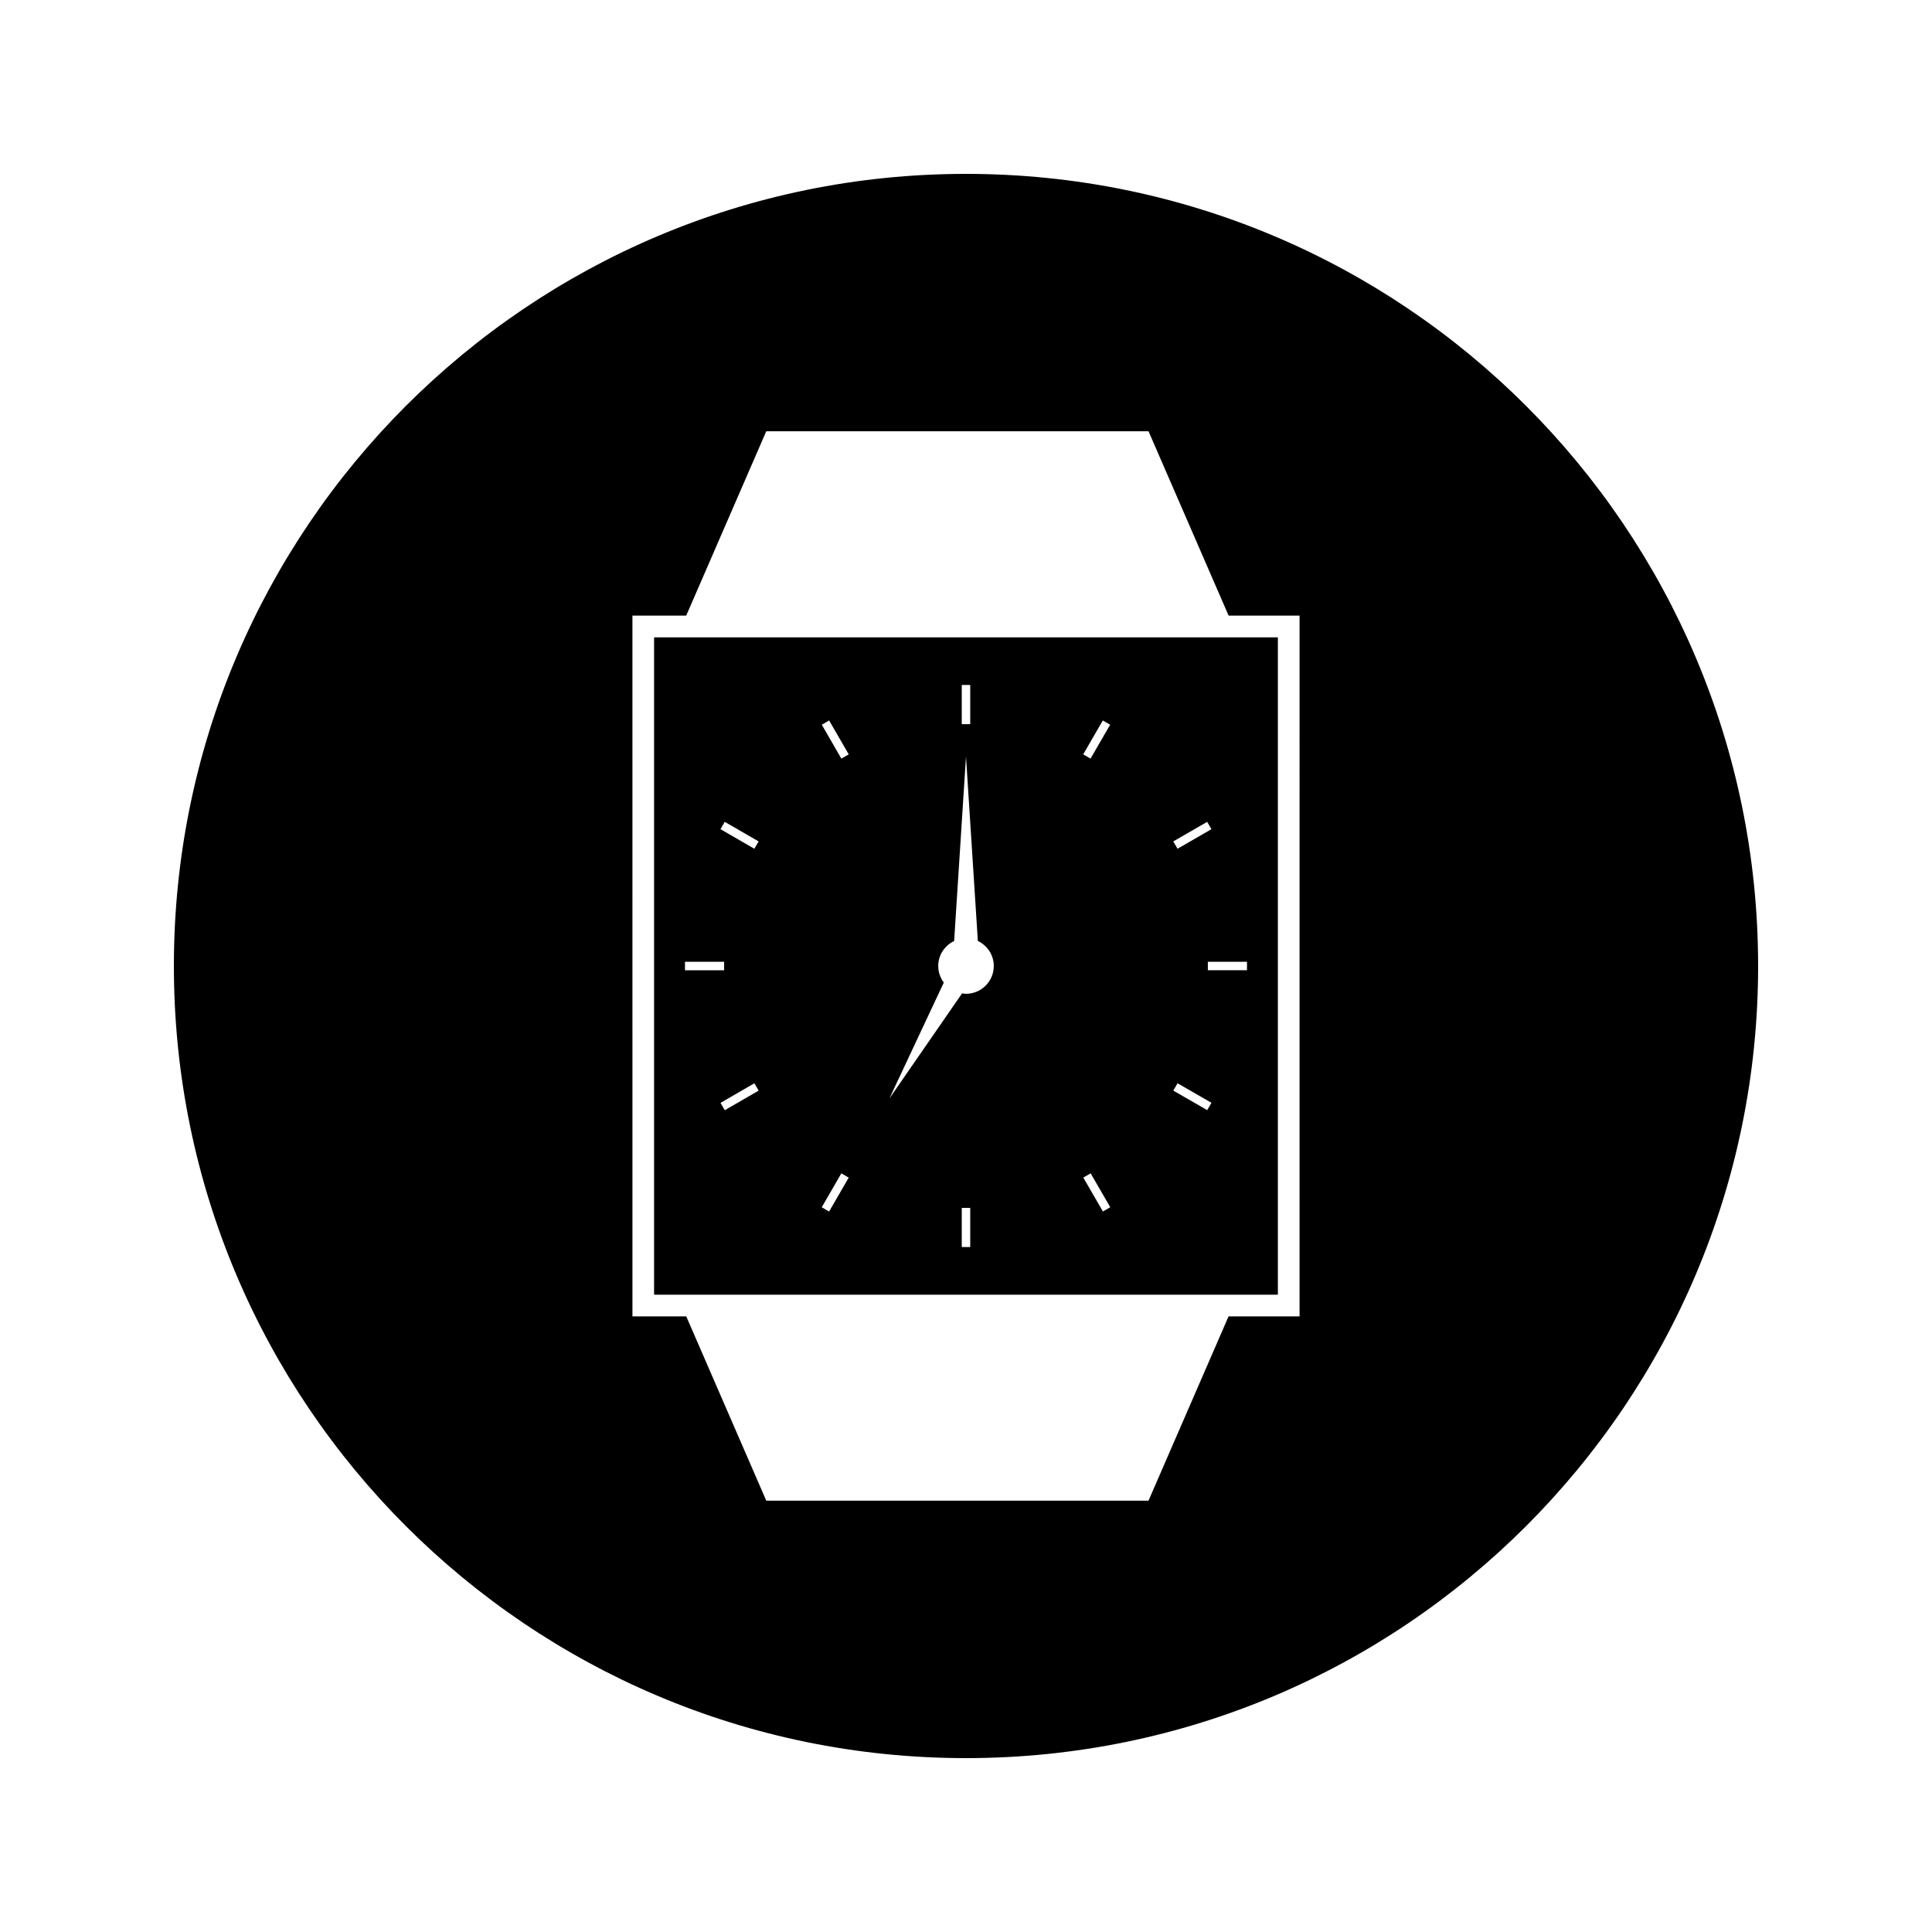
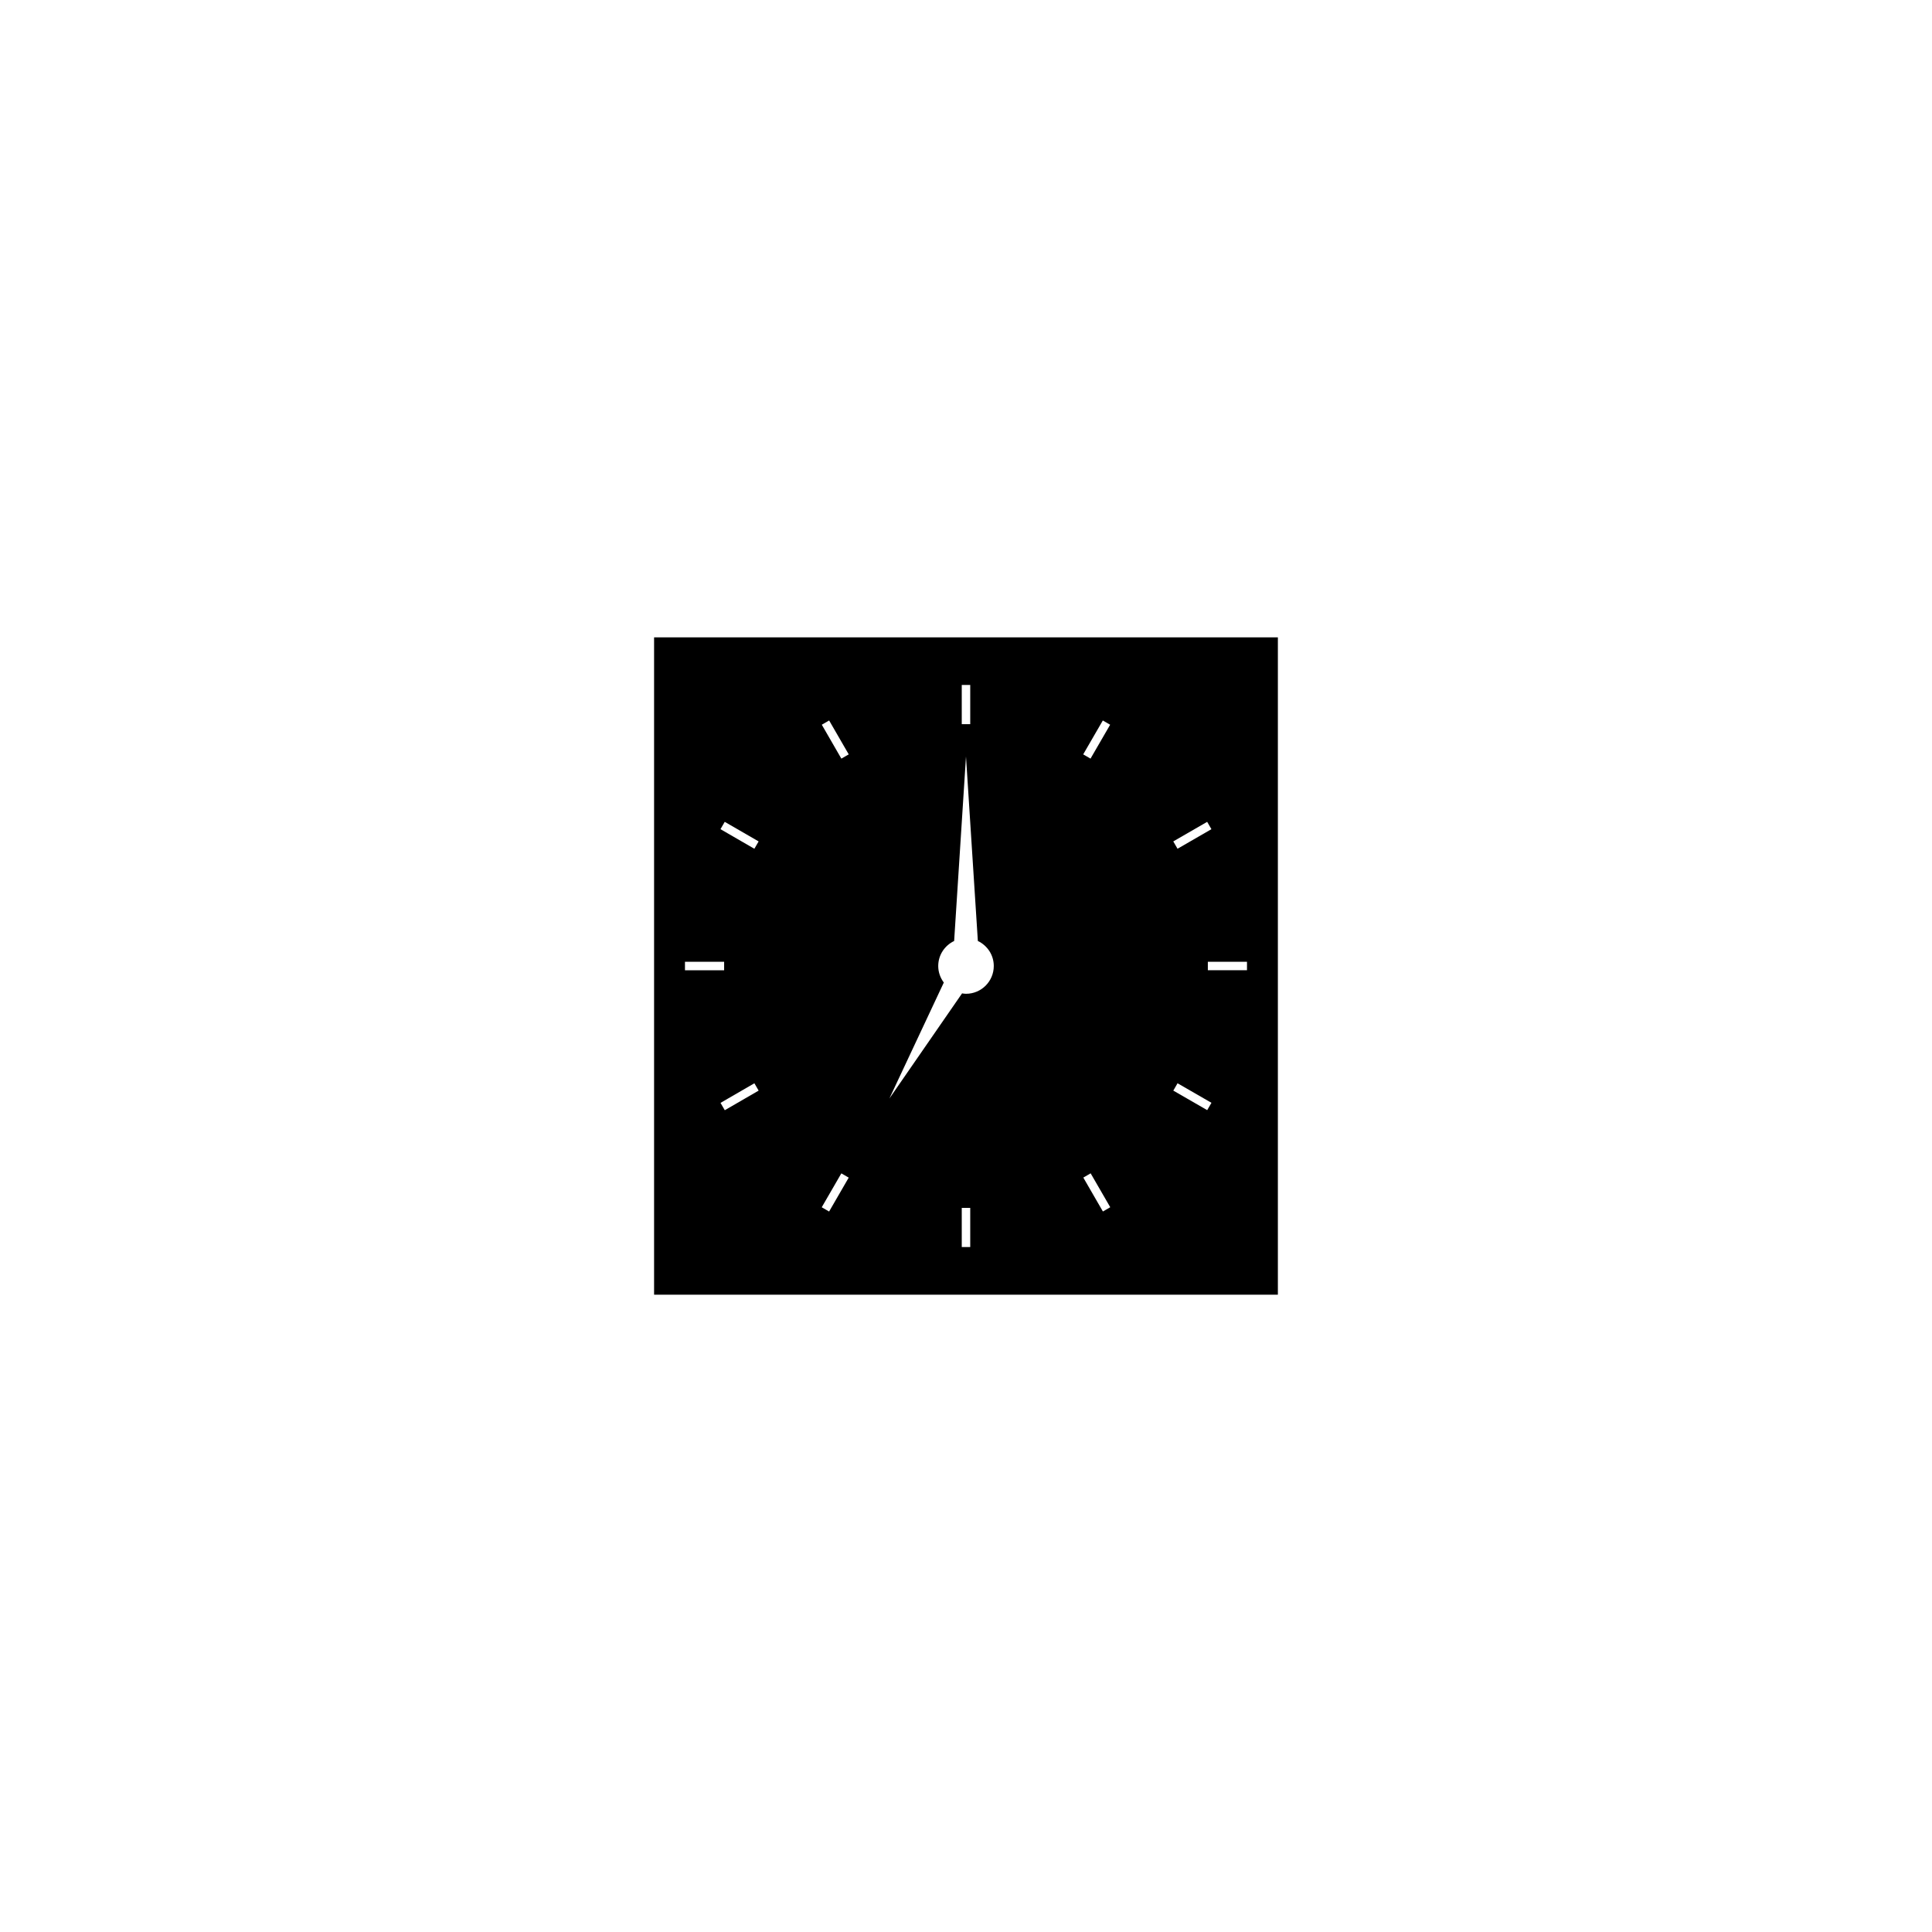
<svg xmlns="http://www.w3.org/2000/svg" fill="#000000" width="800px" height="800px" version="1.1" viewBox="144 144 512 512">
  <g>
    <path d="m317.34 487.11h165.31v-174.21h-165.31zm18.734-48.891-1.129-1.945 8.973-5.195 1.129 1.945zm65.047 31.074v5.184h-2.246v-10.375h2.246zm62.801-31.094-8.984-5.176 1.125-1.945 8.984 5.176zm10.543-37.074h-10.375v-2.246h10.375zm-10.551-39.328 1.125 1.945-8.98 5.184-1.129-1.945zm-27.633 103.26-5.191-8.984 1.941-1.129 5.195 8.984zm-0.023-130.12 1.941 1.125-5.199 8.98-1.941-1.125zm-37.383-9.41h2.246v10.379h-2.246zm-6.234 74.477c0-2.934 1.727-5.449 4.215-6.629l3.141-48.887 3.144 48.879c2.492 1.188 4.219 3.695 4.219 6.633 0 4.066-3.297 7.363-7.359 7.363-0.355 0-0.699-0.059-1.043-0.109l-19.266 27.867 14.426-30.738c-0.914-1.227-1.477-2.727-1.477-4.379zm-28.91-65.07 5.191 8.984-1.953 1.125-5.184-8.984zm3.234 120.02 1.953 1.129-5.195 8.984-1.953-1.129zm-30.902-93.16 8.98 5.191-1.129 1.945-8.98-5.191zm-10.539 37.086h10.379v2.246h-10.379z" />
-     <path d="m400 190.08c-115.93 0-209.92 93.988-209.92 209.92s93.992 209.92 209.92 209.92c115.93 0 209.92-93.988 209.92-209.92-0.004-115.93-93.988-209.92-209.92-209.92zm88.395 302.77h-18.812l-21.219 48.848h-101.29l-21.211-48.848h-14.258l-0.004-185.7h14.25l21.215-48.852h101.31l21.219 48.848h18.805z" />
  </g>
</svg>